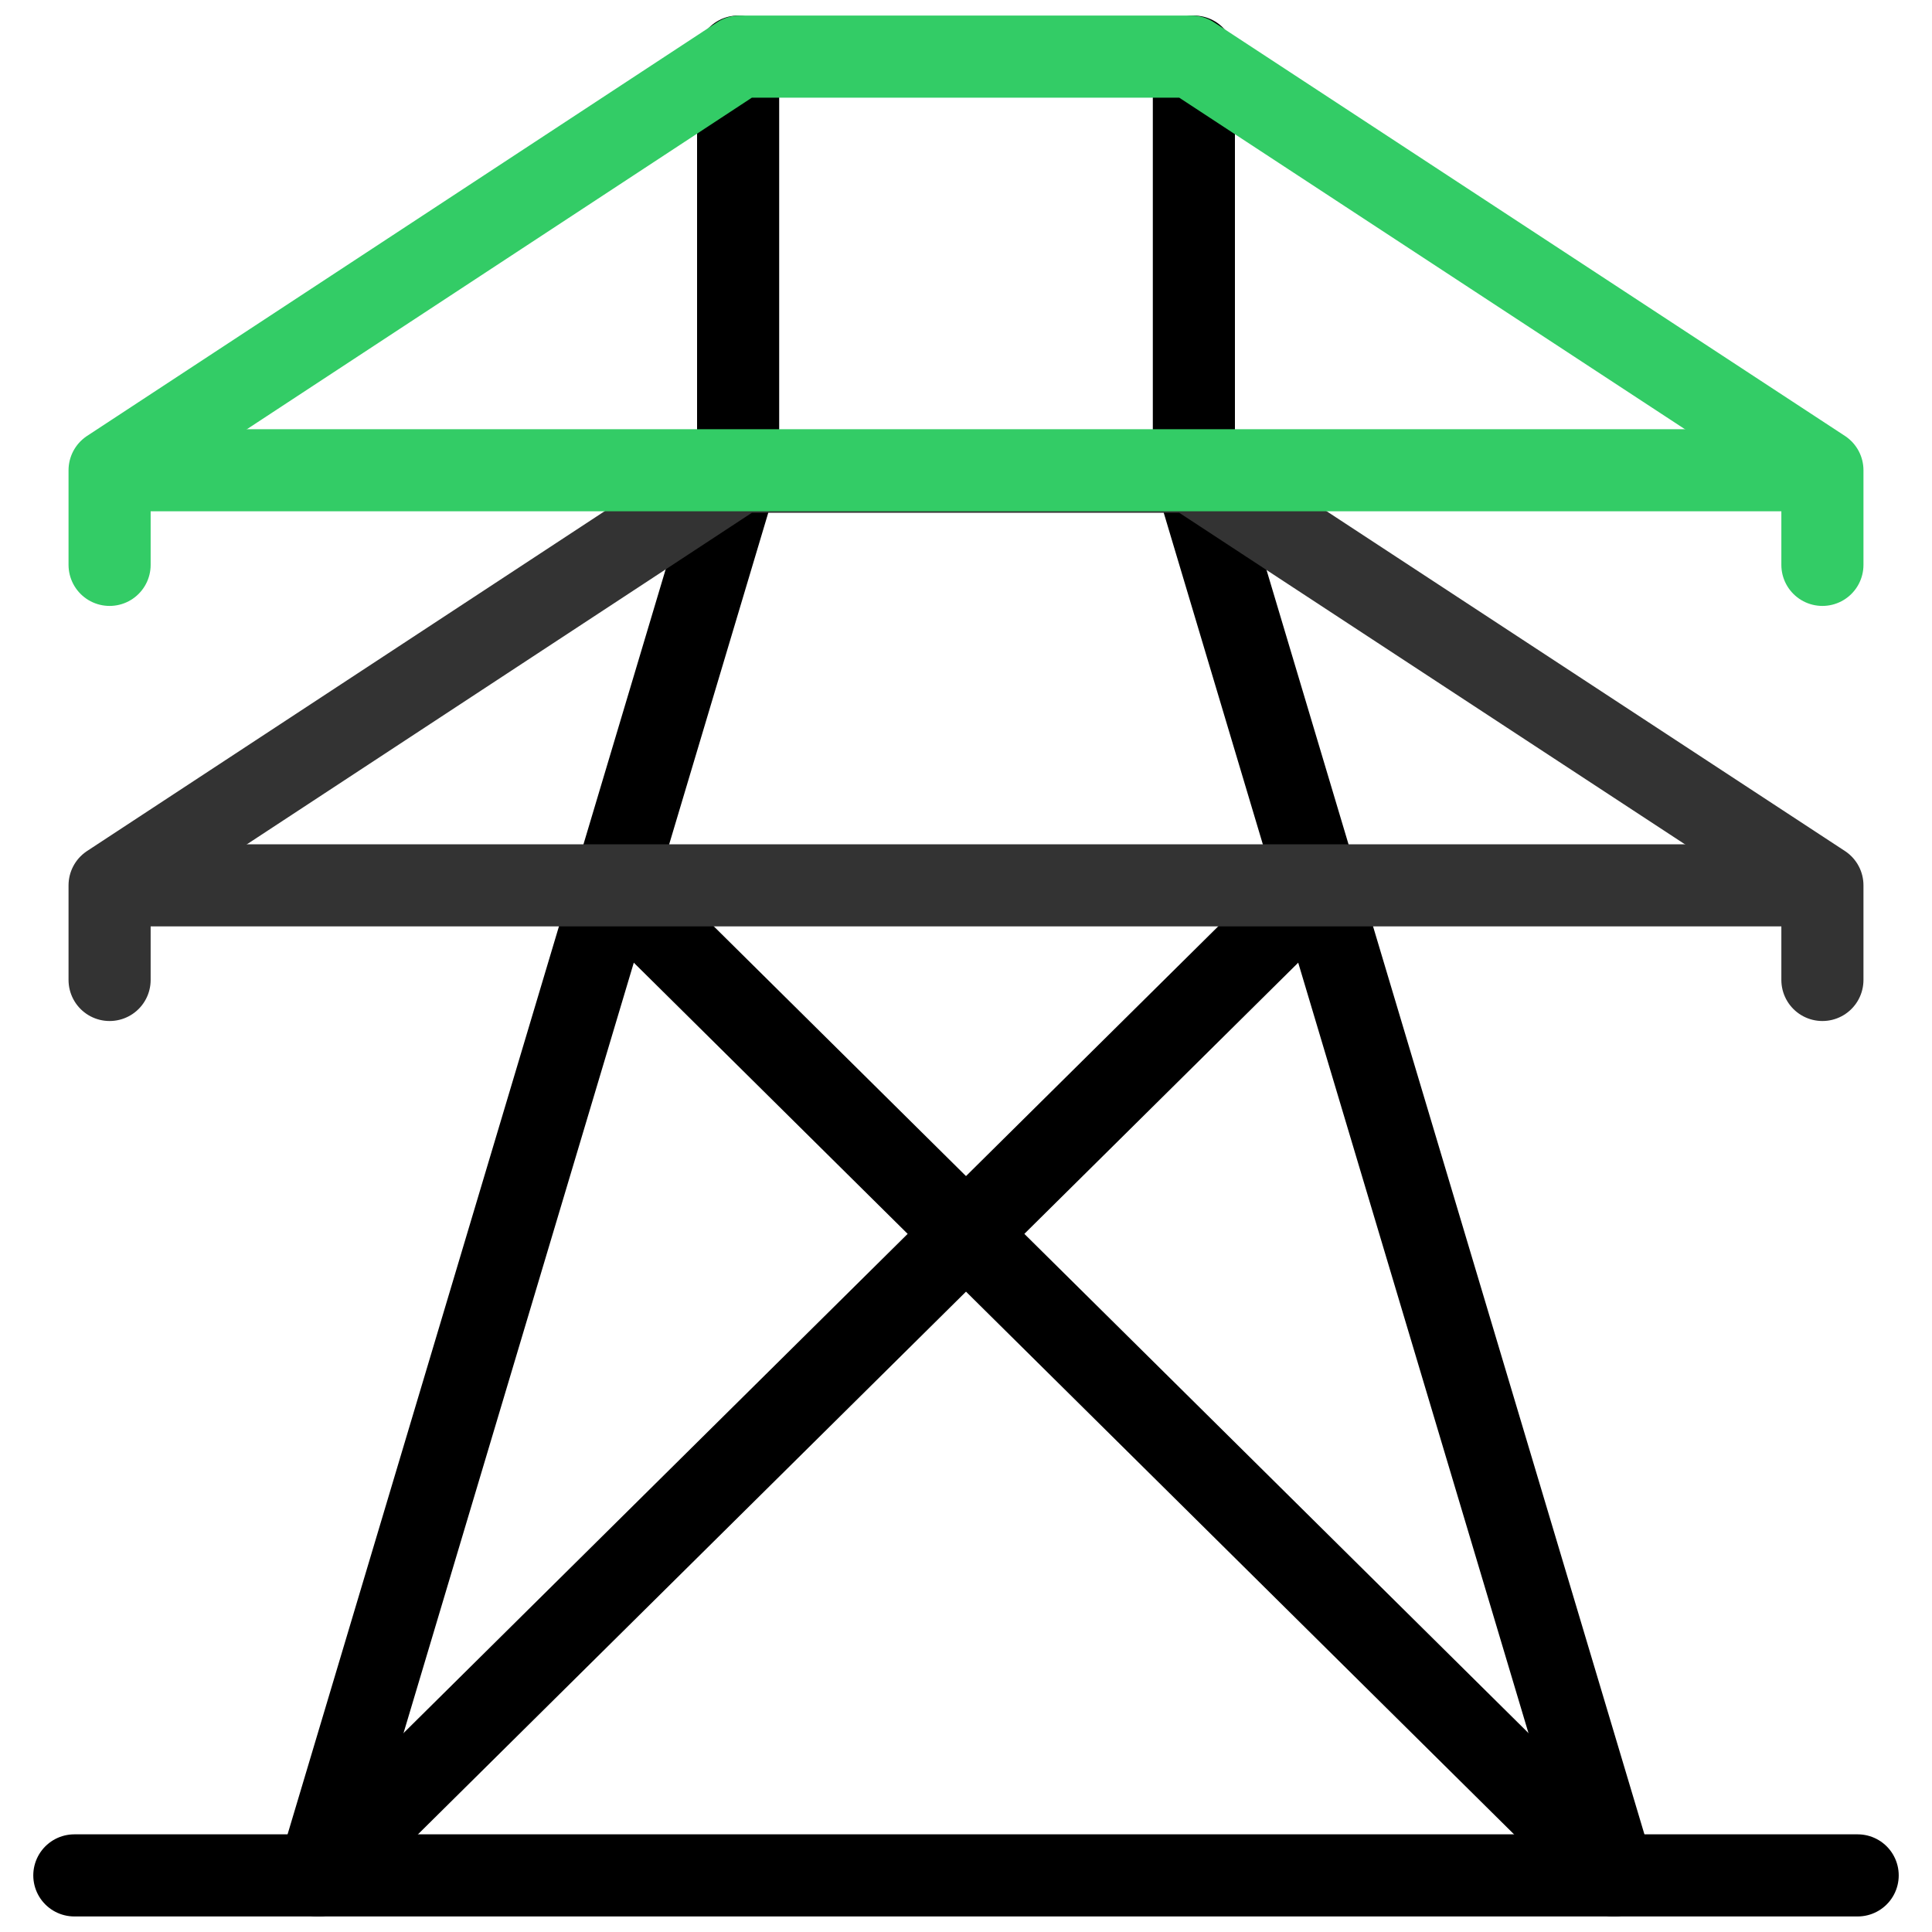
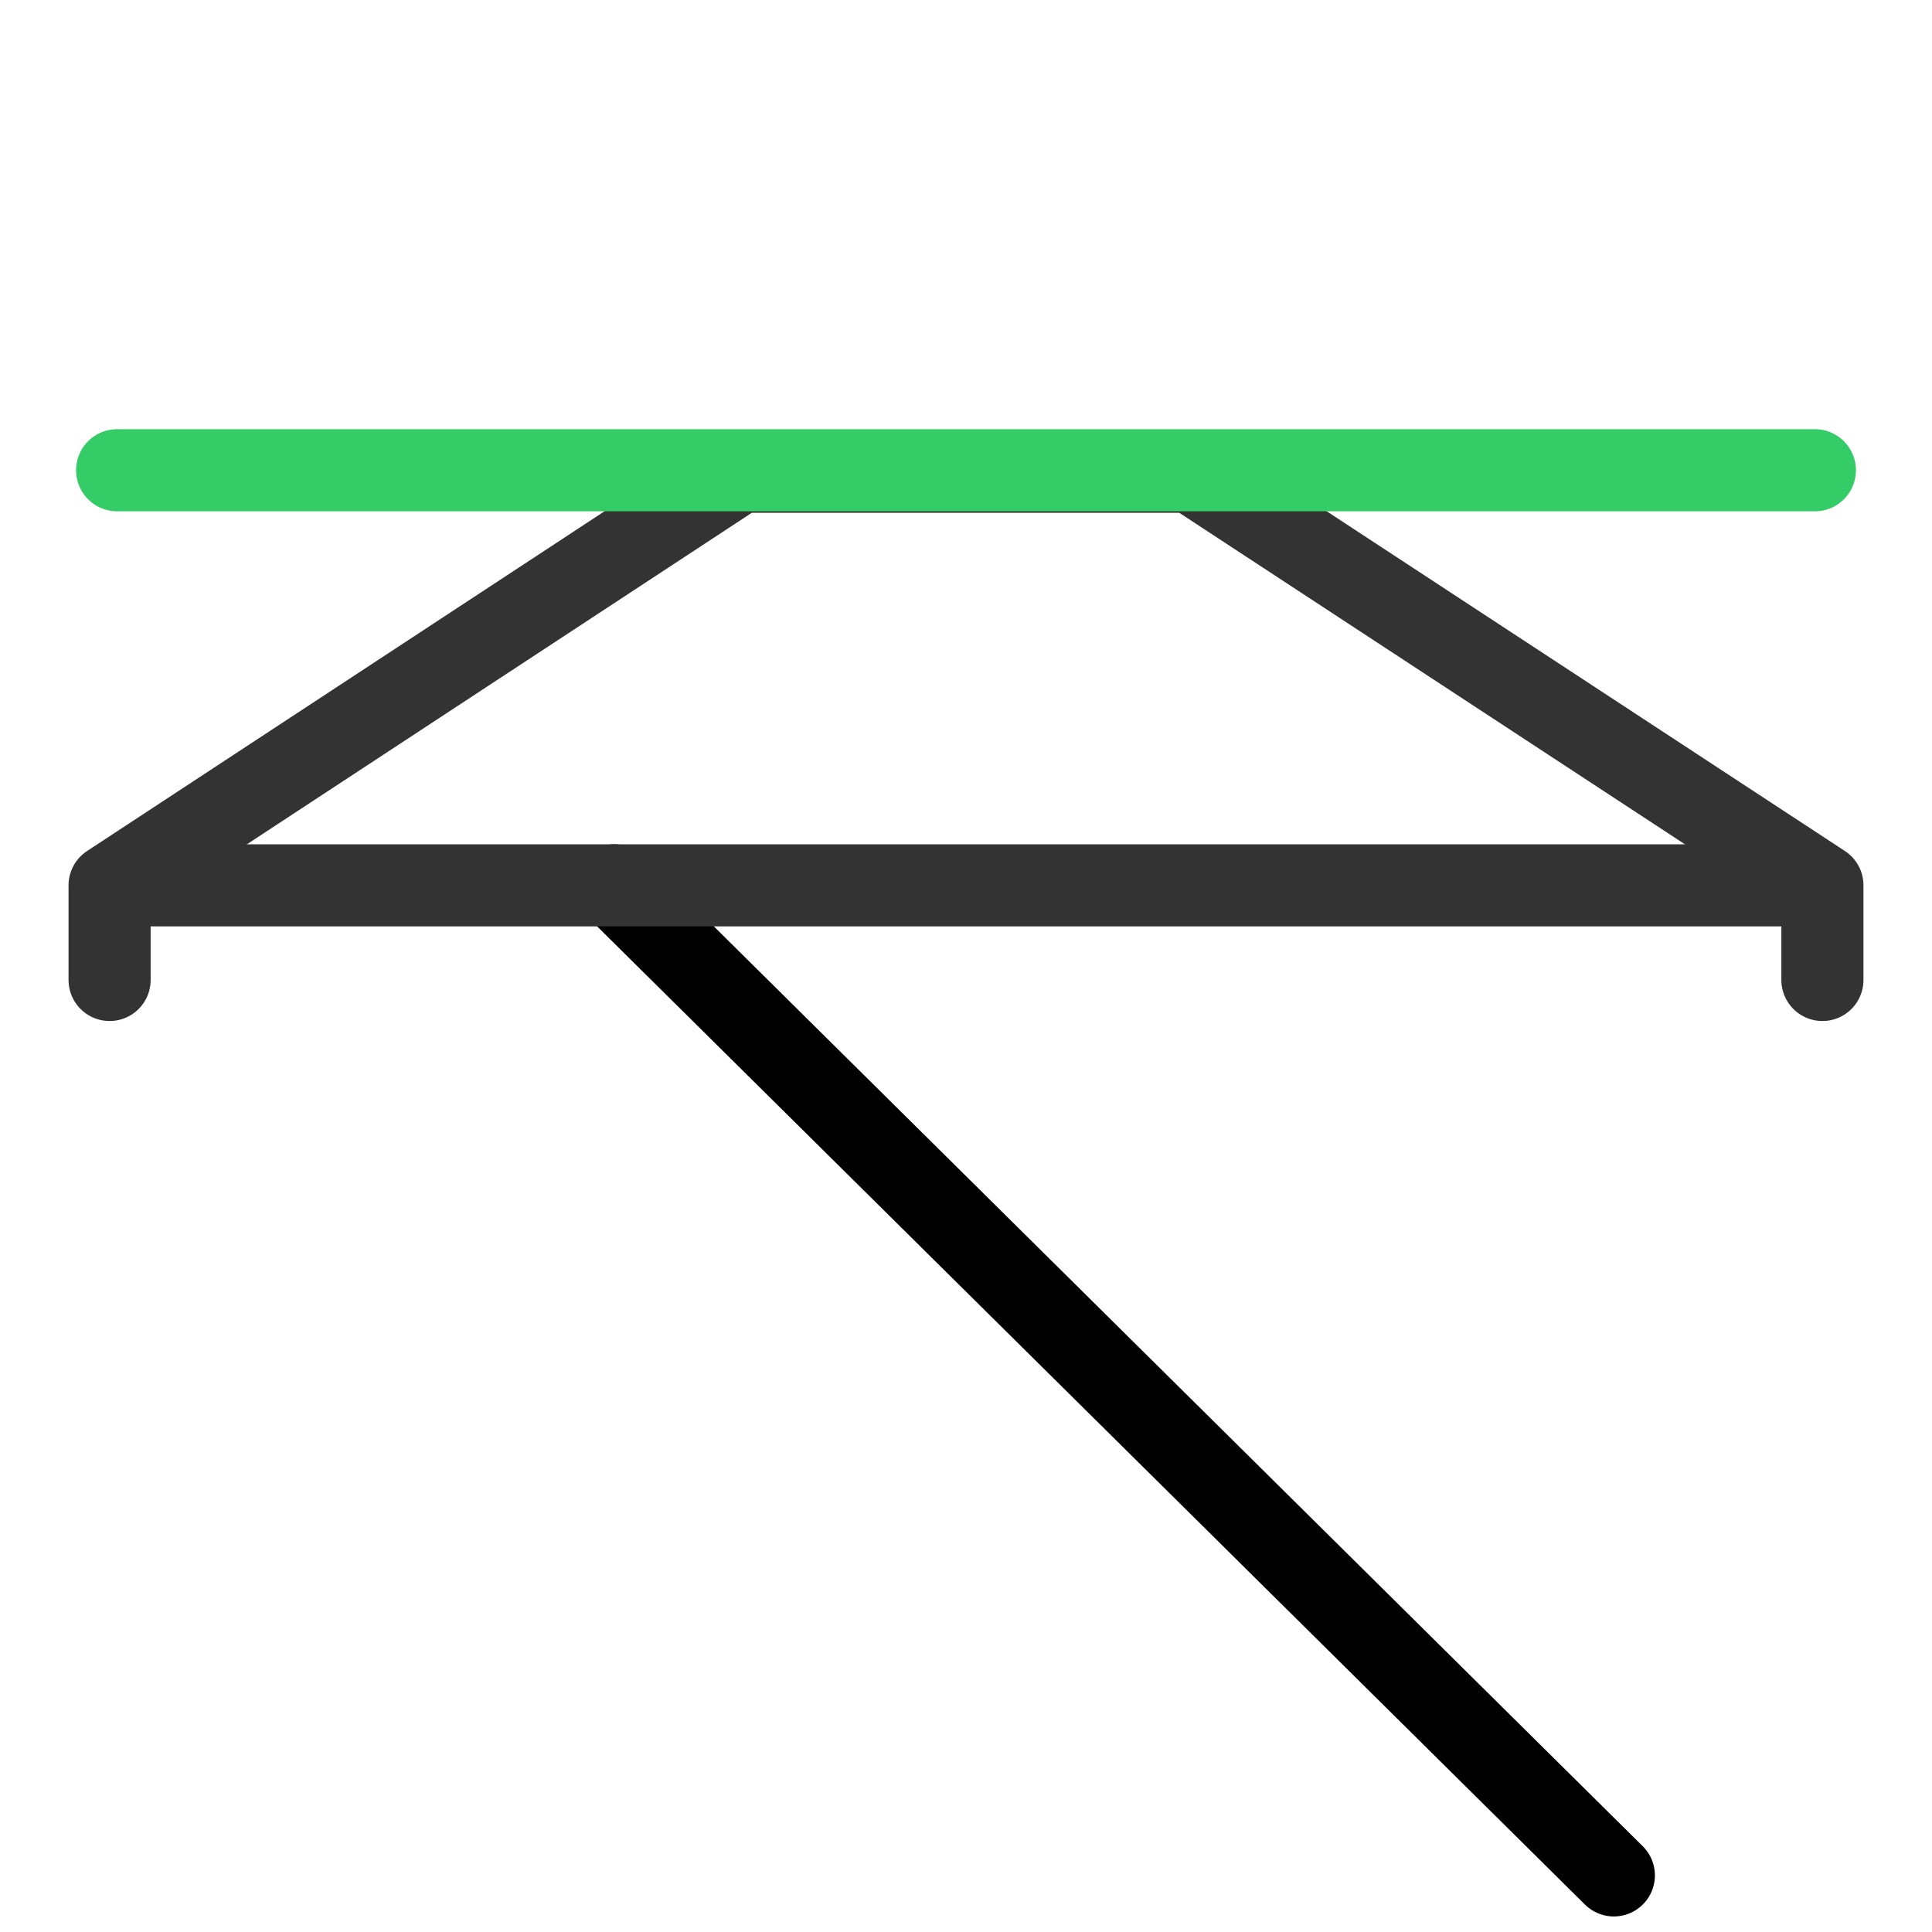
<svg xmlns="http://www.w3.org/2000/svg" width="40" height="40" viewBox="0 0 40 40" fill="none">
  <g clip-path="url(#clip0_1849_315)">
-     <path d="M15.282 1.172V9.736L6.587 38.828" stroke="black" stroke-width="1.7" stroke-miterlimit="10" stroke-linecap="round" stroke-linejoin="round" />
-     <path d="M24.718 1.172V9.736L33.413 38.828" stroke="black" stroke-width="1.7" stroke-miterlimit="10" stroke-linecap="round" stroke-linejoin="round" />
-     <path d="M1.539 38.828H38.461" stroke="black" stroke-width="1.7" stroke-miterlimit="10" stroke-linecap="round" stroke-linejoin="round" />
-     <path d="M37.731 11.695V9.736L24.668 1.172H15.313L2.269 9.736V11.695" stroke="#33CC66" stroke-width="1.7" stroke-miterlimit="10" stroke-linecap="round" stroke-linejoin="round" />
    <path d="M37.731 20.289V18.408V18.33L24.668 9.766H15.313L2.269 18.33V20.289" stroke="#333333" stroke-width="1.7" stroke-miterlimit="10" stroke-linecap="round" stroke-linejoin="round" />
-     <path d="M6.587 38.828L27.287 18.33" stroke="black" stroke-width="1.7" stroke-miterlimit="10" stroke-linecap="round" stroke-linejoin="round" />
    <path d="M33.413 38.828L12.713 18.33" stroke="black" stroke-width="1.7" stroke-miterlimit="10" stroke-linecap="round" stroke-linejoin="round" />
    <path d="M37.497 18.33H2.503" stroke="#333333" stroke-width="1.7" stroke-miterlimit="10" stroke-linecap="round" stroke-linejoin="round" />
    <path d="M37.575 9.736H2.425" stroke="#33CC66" stroke-width="1.7" stroke-miterlimit="10" stroke-linecap="round" stroke-linejoin="round" />
  </g>
  <defs>
    <clipPath id="clip0_1849_315">
      <rect width="40" height="40" fill="white" />
    </clipPath>
  </defs>
</svg>